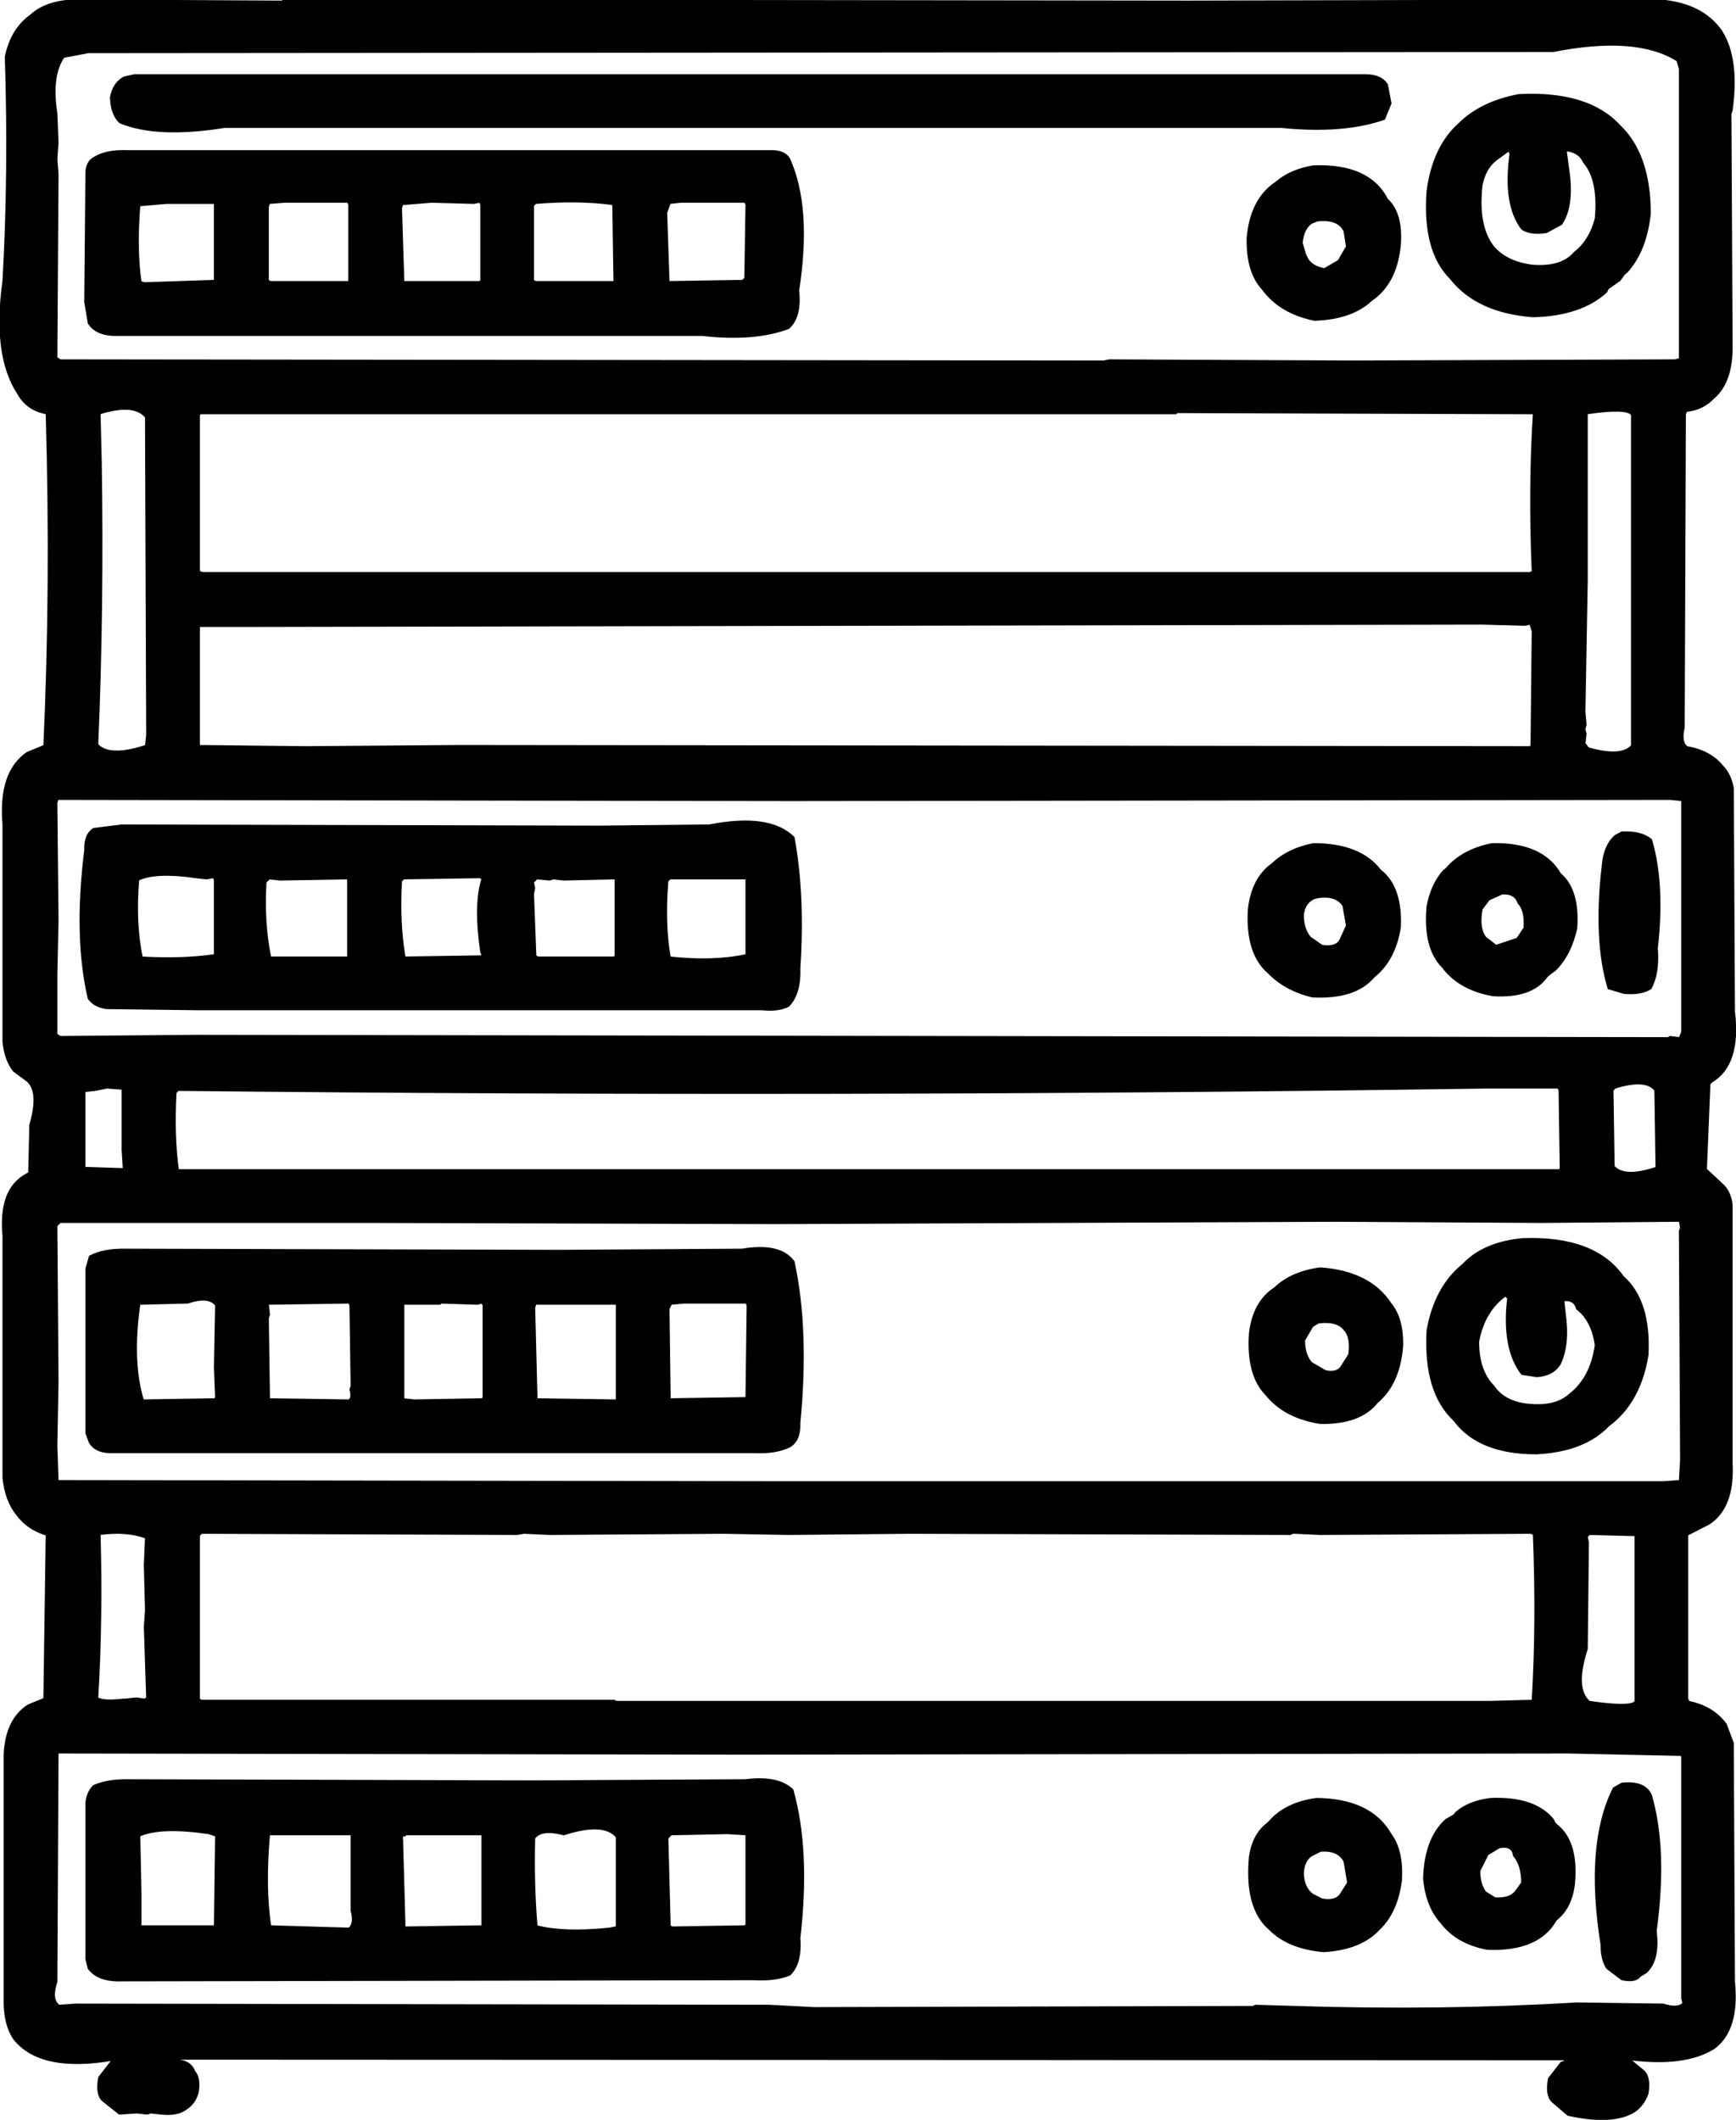
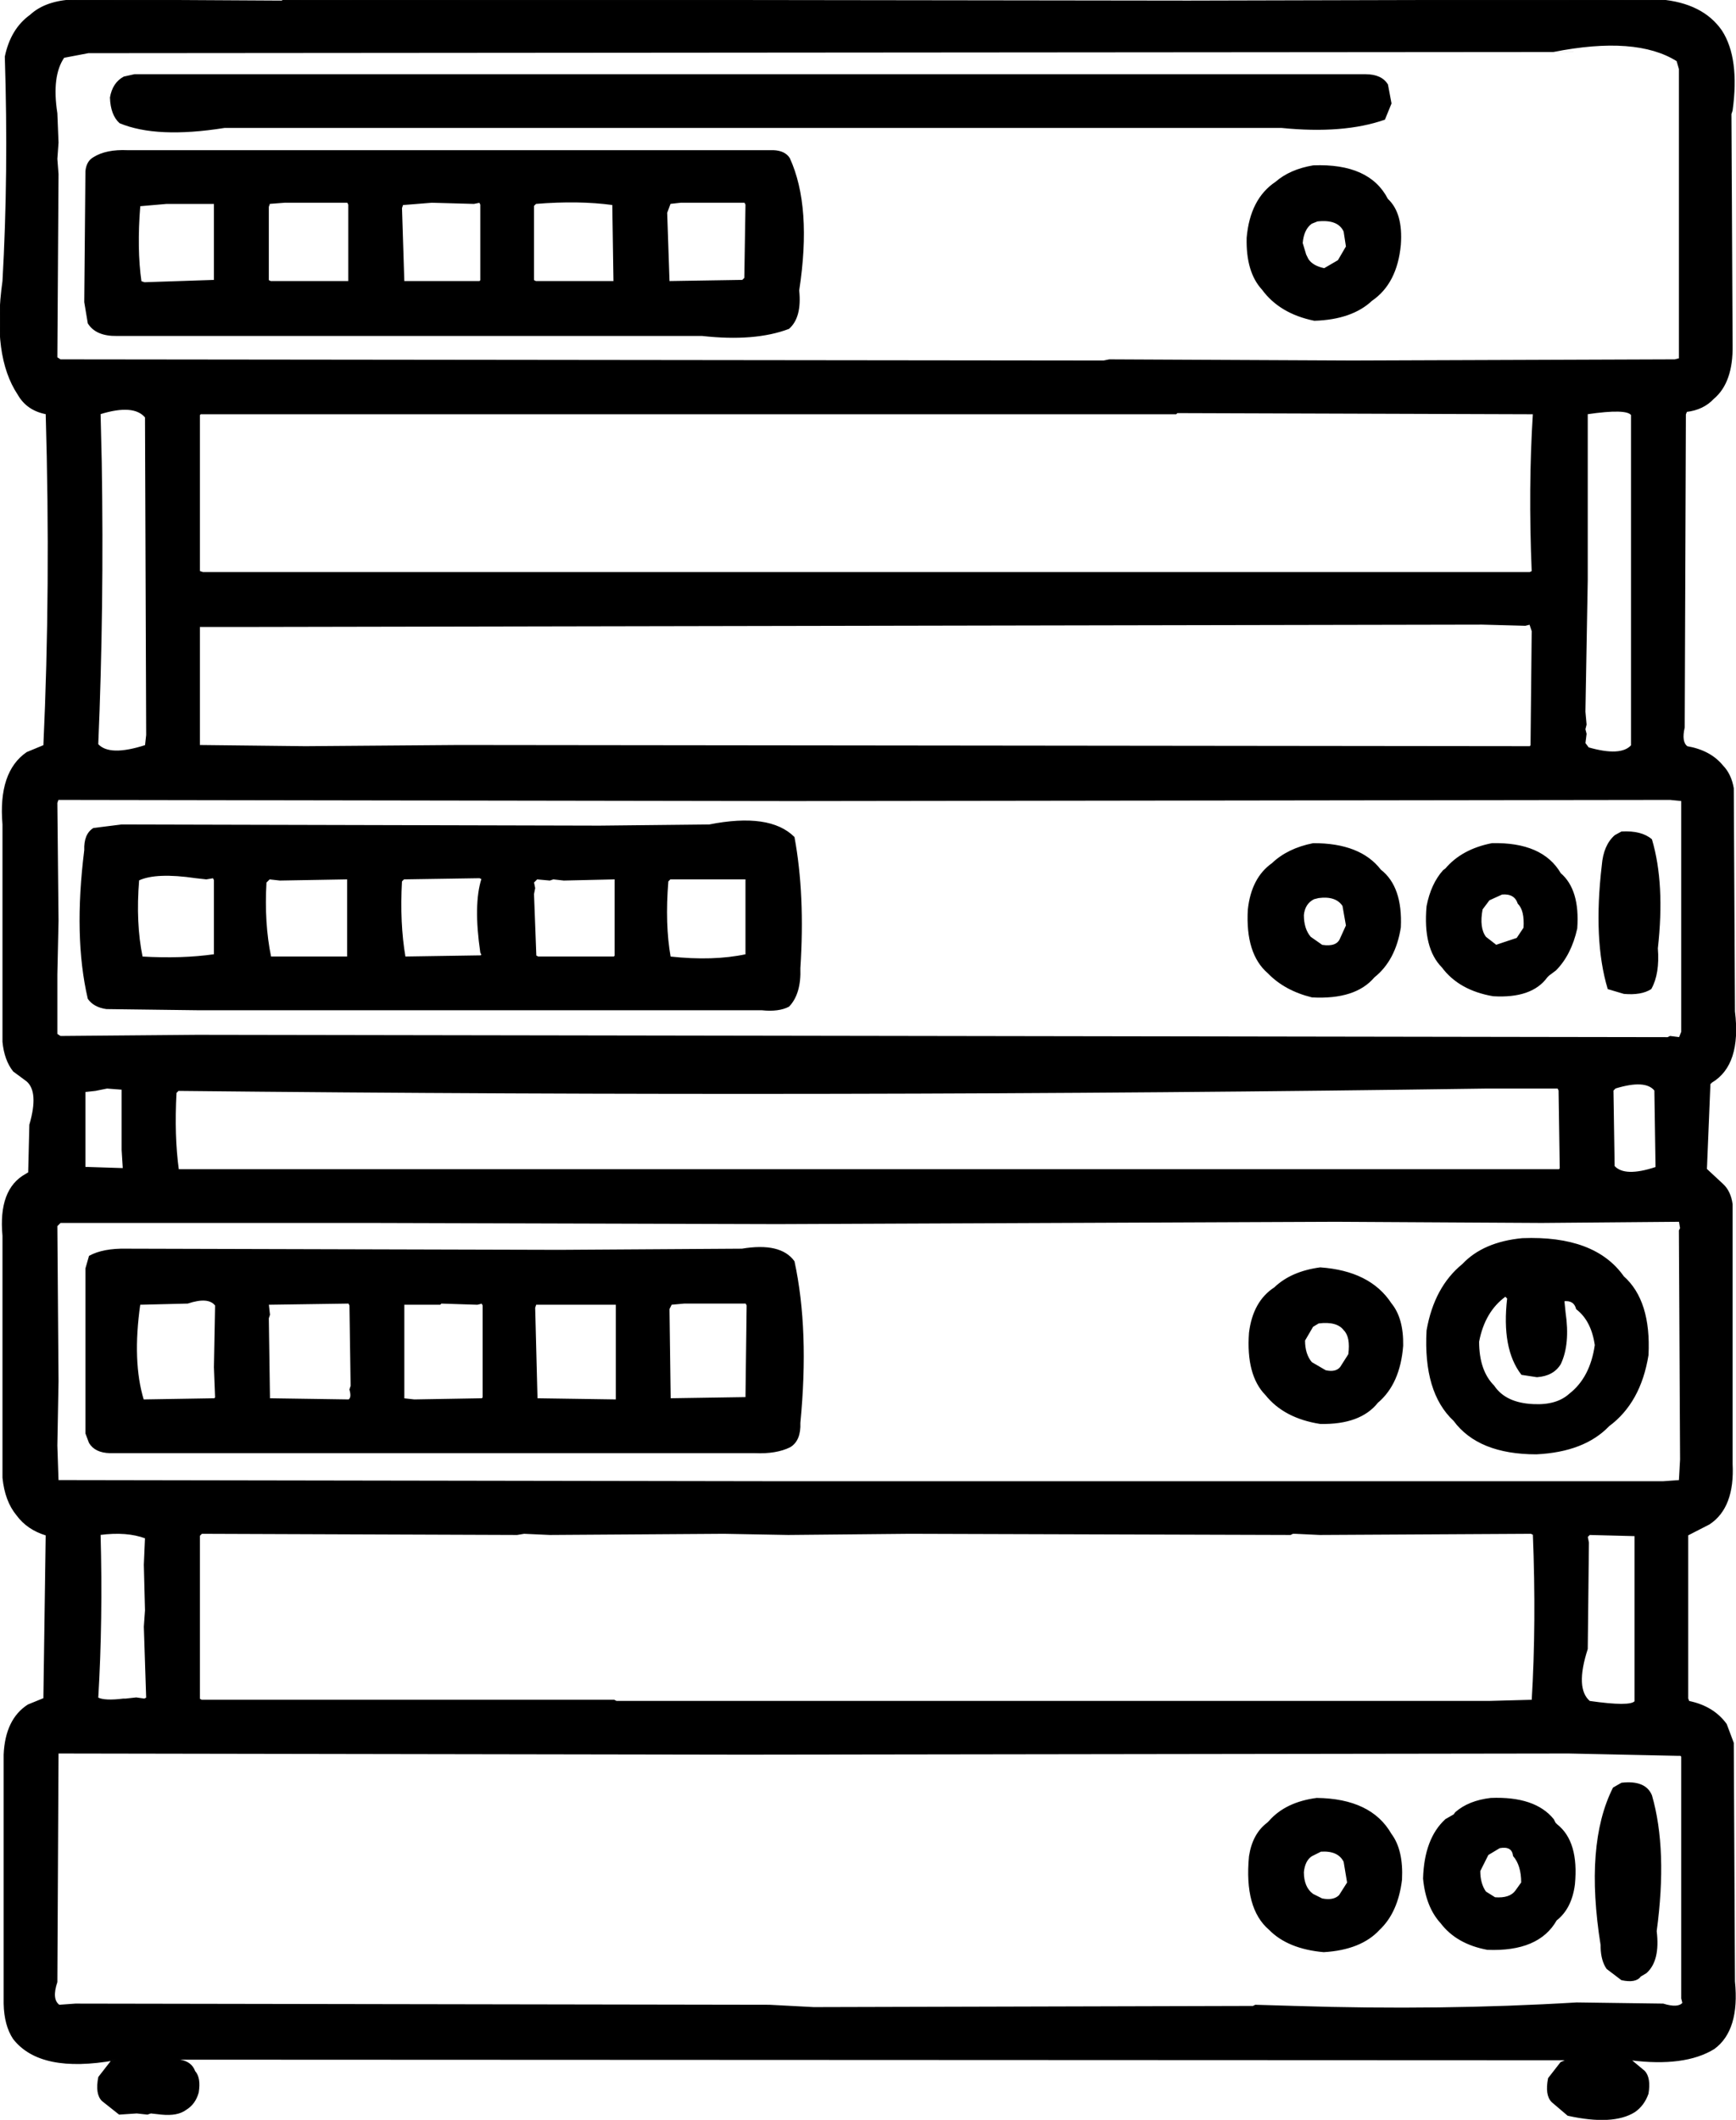
<svg xmlns="http://www.w3.org/2000/svg" width="1486" height="1814" version="1.1" desc="Created with decorsvg.com converter" viewBox="348.387 144 1486 1814">
  <path fill="rgb(0,0,0)" stroke="rgb(3,3,3)" stroke-width="1" opacity="1" d="M 411.5 144 L 589.5 145 L 591.5 144 L 1365.5 145 L 1769.5 144 Q 1805.9 147.1 1822 170.5 Q 1837.1 193.9 1831 238.5 L 1830 241.5 L 1831 439.5 Q 1831.5 471.2 1815 485 Q 1806.3 494.3 1792 496 L 1791 498.5 L 1790 766.5 Q 1787.1 778.9 1792.5 783 Q 1812.5 786.5 1823 799.5 Q 1829.9 806.6 1832 818.5 L 1833 1009.5 Q 1838.6 1055.1 1813.5 1070 L 1812 1071.5 L 1809 1144.5 L 1823 1157.5 Q 1829.5 1163.5 1831 1174.5 L 1831 1396.5 Q 1832.9 1433.9 1811.5 1448 L 1793 1457.5 L 1793 1597.5 L 1794 1600 Q 1815 1604.3 1826 1619.5 L 1832 1635.5 L 1833 1839.5 Q 1837.2 1881.2 1815.5 1897 Q 1790.4 1912.4 1744 1906.5 L 1756 1916.5 Q 1761.2 1922.3 1759 1935.5 Q 1755.5 1945.5 1747.5 1951 Q 1729 1962.5 1690.5 1954 L 1677 1942.5 Q 1671.2 1936.8 1674 1922.5 L 1684.5 1909 L 1690 1906.5 L 502.5 1906 L 502.5 1907 Q 512.1 1908.5 515 1916.5 Q 520 1922 518 1934.5 Q 515.3 1944.3 507.5 1949 Q 500.4 1954.4 486.5 1953 L 477.5 1952 L 474.5 1953 L 465.5 1952 L 450.5 1953 L 436 1941.5 Q 430.2 1935.8 433 1921.5 L 443.5 1908 L 447 1906.5 Q 383 1918 360 1888.5 Q 352.4 1877.1 352 1858.5 L 352 1645.5 Q 353.3 1615.3 372.5 1603 L 386 1597.5 L 388 1457.5 Q 371.9 1452.6 363 1440.5 Q 353 1428.5 351 1408.5 L 351 1201.5 Q 347.3 1161.8 370.5 1149 L 373 1147.5 L 374 1106.5 Q 382.2 1078.3 371.5 1069 L 360 1060.5 Q 352.5 1051 351 1035.5 L 351 849.5 Q 347.2 804.7 371.5 788 L 386 782 Q 392.3 646.3 388 498 Q 371.6 494.9 364 481.5 Q 342 448.5 351 384.5 Q 356.2 292.7 353 192.5 Q 357.9 168.9 374.5 157 Q 387.5 145 411.5 144 Z M 1678 188 L 424 189 L 403 193 Q 392 209 397 241 L 398 266 L 397 280 L 398 293 L 397 450 L 400 452 L 1291 453 L 1293 453 L 1298 452 L 1506 453 L 1780 452 L 1782 452 L 1786 451 L 1786 203 L 1784 196 Q 1749 174 1678 188 Z M 1356 497 L 1355 498 L 520 498 L 519 499 L 519 633 L 522 634 L 1658 634 L 1660 633 Q 1657 561 1661 498 L 1356 497 Z M 434 498 L 435 540 Q 437 664 432 781 Q 442 792 473 782 L 474 773 L 473 501 Q 463 489 434 498 Z M 1707 498 L 1707 638 L 1707 640 L 1705 753 L 1706 764 L 1705 768 L 1706 772 L 1705 780 L 1708 784 Q 1736 792 1745 782 L 1745 499 Q 1741 493 1707 498 Z M 1617 678 L 563 680 L 519 680 L 519 782 L 609 783 L 611 783 L 741 782 L 1658 783 L 1659 782 L 1660 684 L 1658 678 L 1654 679 L 1617 678 Z M 398 828 L 397 831 L 398 932 L 397 978 L 397 1029 L 400 1031 L 517 1030 L 1776 1032 L 1778 1031 L 1786 1032 L 1788 1027 L 1788 829 L 1778 828 L 1026 829 L 398 828 Z M 440 1075 L 430 1077 L 421 1078 L 421 1143 L 452 1144 L 454 1144 L 453 1128 L 453 1076 L 440 1075 Z M 1621 1075 Q 1067 1083 501 1077 L 499 1079 Q 497 1116 501 1145 L 1683 1145 L 1684 1144 L 1683 1077 L 1682 1075 L 1621 1075 Z M 1731 1075 L 1729 1077 L 1730 1142 Q 1739 1152 1766 1143 L 1765 1077 Q 1757 1067 1731 1075 Z M 1492 1189 L 1014 1191 L 667 1190 L 400 1190 L 397 1193 L 398 1326 L 397 1381 L 398 1411 L 1014 1412 L 1772 1412 L 1786 1411 L 1787 1393 L 1786 1197 L 1787 1195 L 1786 1189 L 1668 1190 L 1492 1189 Z M 521 1456 L 519 1458 L 519 1598 L 521 1599 L 872 1599 L 874 1599 L 876 1600 L 1623 1600 L 1660 1599 Q 1664 1533 1661 1457 L 1659 1456 L 1478 1457 L 1457 1456 L 1455 1456 L 1453 1457 L 1127 1456 L 1023 1457 L 968 1456 L 819 1457 L 797 1456 L 791 1457 L 521 1456 Z M 434 1457 Q 436 1530 432 1597 Q 438 1600 454 1598 L 456 1598 L 465 1597 L 472 1598 L 474 1597 L 472 1536 L 473 1522 L 472 1483 L 473 1460 Q 457 1454 434 1457 Z M 1709 1457 L 1707 1459 L 1708 1464 L 1707 1555 Q 1696 1589 1709 1600 Q 1744 1605 1748 1600 L 1748 1458 L 1709 1457 Z M 398 1644 L 397 1840 Q 392 1855 399 1860 L 413 1859 L 1007 1860 L 1045 1862 L 1419 1861 L 1421 1861 L 1423 1860 L 1457 1861 Q 1582 1865 1698 1858 L 1772 1859 Q 1785 1863 1789 1858 L 1788 1854 L 1788 1647 L 1787 1646 L 1785 1646 L 1691 1644 L 985 1645 L 398 1644 Z " />
  <path fill="rgb(0,0,0)" stroke="rgb(3,3,3)" stroke-width="1" opacity="1" d="M 463.5 208 L 1517.5 208 Q 1530.9 208.1 1536 216.5 L 1539 232.5 L 1533.5 246 Q 1498.3 258.3 1445.5 253 L 540.5 253 Q 482.6 262.2 451 249 Q 443.5 242.2 443 227.5 Q 445.1 215.1 454.5 210 L 463.5 208 Z " />
-   <path fill="rgb(0,0,0)" stroke="rgb(3,3,3)" stroke-width="1" opacity="1" d="M 1648.5 225 Q 1708 222 1735 251.5 Q 1760.8 276.2 1761 326.5 Q 1757.6 358.8 1741 377 L 1739 378.5 L 1735 384 L 1725 391 L 1723.5 394 Q 1701.5 414 1660.5 415 Q 1612.7 411.3 1590 382.5 Q 1566.2 358.8 1570 307.5 Q 1575 269.8 1597 250 Q 1616 231.1 1648.5 225 Z M 1640 273 L 1629 281 Q 1620 288 1617 302 Q 1613 336 1626 354 Q 1637 368 1660 371 Q 1685 373 1696 360 Q 1709 350 1714 331 Q 1717 298 1704 283 Q 1700 274 1689 273 L 1691 288 Q 1696 320 1685 336 L 1672 343 Q 1658 345 1651 340 Q 1635 319 1641 276 L 1640 273 Z " />
  <path fill="rgb(0,0,0)" stroke="rgb(3,3,3)" stroke-width="1" opacity="1" d="M 457.5 273 L 1010.5 273 Q 1020.1 273.4 1024 279.5 Q 1043 321 1032 392.5 Q 1034.4 415.4 1023.5 425 Q 994.5 436 949.5 431 L 448.5 431 Q 430.7 431.3 424 420.5 L 421 402.5 L 422 290.5 Q 422.8 282.3 428.5 279 Q 439.2 272.2 457.5 273 Z M 592 317 L 579 318 L 578 321 L 578 384 L 580 385 L 647 385 L 647 319 L 646 317 L 592 317 Z M 718 317 L 693 319 L 692 322 L 694 385 L 759 385 L 760 384 L 760 319 L 759 317 L 754 318 L 718 317 Z M 931 317 L 922 318 L 919 326 L 921 385 L 984 384 L 986 382 L 987 319 L 986 317 L 931 317 Z M 491 318 L 468 320 Q 465 357 469 385 L 472 386 L 532 384 L 532 318 L 491 318 Z M 807 318 L 805 320 L 805 384 L 807 385 L 874 385 L 873 319 Q 844 315 807 318 Z " />
  <path fill="rgb(0,0,0)" stroke="rgb(3,3,3)" stroke-width="1" opacity="1" d="M 1472.5 286 Q 1520.4 284.1 1536 314.5 Q 1549 326.5 1547 353.5 Q 1543.9 386.4 1522.5 401 Q 1505.5 417 1473.5 418 Q 1444 412 1429 391.5 Q 1415.3 376.7 1416 347.5 Q 1418.9 314.4 1440.5 300 Q 1452.8 289.3 1472.5 286 Z M 1476 333 L 1471 335 Q 1464 340 1463 352 L 1466 362 L 1468 366 Q 1472 372 1482 374 L 1494 367 L 1501 355 L 1499 342 Q 1494 331 1476 333 Z " />
  <path fill="rgb(0,0,0)" stroke="rgb(3,3,3)" stroke-width="1" opacity="1" d="M 452.5 850 L 861.5 851 L 955.5 850 Q 1007.2 839.8 1028 860.5 Q 1037.1 909.9 1033 972.5 Q 1033.8 994.3 1023.5 1005 Q 1015 1009.5 1000.5 1008 L 518.5 1008 L 439.5 1007 Q 428.9 1005.5 424 998.5 Q 411.7 945.8 421 871.5 Q 420.5 858 428.5 853 L 452.5 850 Z M 516 895 Q 482 890 467 897 Q 464 934 470 963 Q 504 965 532 961 L 532 897 L 531 895 L 525 896 L 516 895 Z M 759 895 L 694 896 L 692 898 Q 690 934 695 963 L 760 962 L 761 961 L 760 959 Q 754 918 761 896 L 759 895 Z M 579 896 L 576 899 Q 574 934 580 963 L 646 963 L 646 896 L 588 897 L 579 896 Z M 808 896 L 805 899 L 806 904 L 805 909 L 807 962 L 809 963 L 874 963 L 875 962 L 875 896 L 831 897 L 822 896 L 819 897 L 808 896 Z M 922 896 L 920 898 Q 917 935 922 963 Q 959 967 987 961 L 987 896 L 922 896 Z " />
  <path fill="rgb(0,0,0)" stroke="rgb(3,3,3)" stroke-width="1" opacity="1" d="M 1736.5 856 Q 1753.4 855.1 1762 862.5 Q 1773.2 900.3 1767 955.5 Q 1768.7 977.2 1761.5 990 Q 1753.3 995.3 1738.5 994 L 1725 990 Q 1712.5 948.5 1720 884.5 Q 1721.4 867.3 1731 859 L 1736.5 856 Z " />
  <path fill="rgb(0,0,0)" stroke="rgb(3,3,3)" stroke-width="1" opacity="1" d="M 1472.5 866 Q 1512.6 865.9 1530 888.5 Q 1548.6 902.9 1547 937.5 Q 1542.6 965.6 1524.5 980 Q 1508.5 999 1471.5 997 Q 1448.3 991.3 1434 976.5 Q 1414.9 960.1 1417 922.5 Q 1419.9 895.4 1437.5 883 Q 1450.8 870.3 1472.5 866 Z M 1477 912 L 1473 913 Q 1465 917 1464 927 Q 1464 939 1470 946 L 1480 953 Q 1493 955 1496 947 L 1501 936 L 1498 919 Q 1492 910 1477 912 Z " />
  <path fill="rgb(0,0,0)" stroke="rgb(3,3,3)" stroke-width="1" opacity="1" d="M 1625.5 866 Q 1668.5 865 1684 891.5 Q 1700.4 905.6 1698 938.5 Q 1693 960.8 1680 974 L 1678 975.5 L 1674 978.5 L 1672.5 980 Q 1659.5 998 1626.5 996 Q 1597.5 991 1583 971.5 Q 1566.8 955.2 1570 919.5 Q 1573.7 900.5 1584 889 L 1586 887.5 Q 1600 871 1625.5 866 Z M 1634 909 L 1623 914 L 1617 922 Q 1614 938 1620 946 L 1629 953 L 1647 947 L 1653 938 Q 1654 923 1648 917 Q 1645 908 1634 909 Z " />
  <path fill="rgb(0,0,0)" stroke="rgb(3,3,3)" stroke-width="1" opacity="1" d="M 1651.5 1204 Q 1713.4 1201.6 1738 1236.5 Q 1761.3 1257.2 1759 1303.5 Q 1752.5 1344 1725.5 1364 Q 1704.5 1386 1663.5 1388 Q 1614 1388 1593 1359.5 Q 1567.1 1335.4 1570 1282.5 Q 1576.5 1245.5 1600.5 1226 Q 1618.2 1207.2 1651.5 1204 Z M 1637 1253 Q 1619 1266 1614 1292 Q 1614 1317 1627 1330 Q 1637 1345 1661 1346 Q 1681 1347 1692 1337 Q 1710 1323 1714 1295 Q 1711 1274 1698 1264 Q 1696 1256 1687 1257 L 1688 1267 Q 1692 1294 1684 1311 Q 1678 1321 1664 1322 L 1651 1320 Q 1634 1298 1639 1255 L 1637 1253 Z " />
  <path fill="rgb(0,0,0)" stroke="rgb(3,3,3)" stroke-width="1" opacity="1" d="M 456.5 1213 L 827.5 1214 L 983.5 1213 Q 1016.5 1207.5 1028 1223.5 Q 1040.7 1282.3 1033 1361.5 Q 1033.6 1376.6 1024.5 1382 Q 1012.8 1387.8 994.5 1387 L 442.5 1387 Q 429.9 1386.7 425 1378.5 L 422 1370.5 L 422 1229.5 L 425 1219 Q 436.7 1212.6 456.5 1213 Z M 509 1259 L 468 1260 Q 461 1309 471 1342 L 532 1341 L 533 1340 L 532 1314 L 533 1261 Q 527 1253 509 1259 Z M 647 1259 L 578 1260 L 579 1269 L 578 1272 L 579 1341 L 647 1342 Q 650 1340 648 1333 L 649 1330 L 648 1261 L 647 1259 Z M 726 1259 L 725 1260 L 694 1260 L 694 1341 L 703 1342 L 761 1341 L 762 1340 L 762 1261 L 761 1259 L 757 1260 L 726 1259 Z M 934 1259 L 923 1260 L 921 1264 L 921 1266 L 922 1341 L 987 1340 L 988 1261 L 987 1259 L 934 1259 Z M 807 1260 L 806 1263 L 808 1341 L 876 1342 L 876 1260 L 807 1260 Z " />
  <path fill="rgb(0,0,0)" stroke="rgb(3,3,3)" stroke-width="1" opacity="1" d="M 1478.5 1229 Q 1521 1232 1539 1259.5 Q 1549.4 1272.1 1549 1295.5 Q 1546.5 1328 1527.5 1344 Q 1512.7 1362.7 1478.5 1362 Q 1447.8 1357.2 1432 1337.5 Q 1415.4 1320.6 1418 1284.5 Q 1421.3 1257.8 1439.5 1246 Q 1453.8 1232.3 1478.5 1229 Z M 1477 1276 L 1472 1279 L 1465 1291 Q 1465 1303 1471 1310 L 1483 1317 Q 1492 1319 1496 1314 L 1503 1303 Q 1505 1288 1499 1282 Q 1493 1274 1477 1276 Z " />
-   <path fill="rgb(0,0,0)" stroke="rgb(3,3,3)" stroke-width="1" opacity="1" d="M 455.5 1667 L 803.5 1668 L 986.5 1667 Q 1014.6 1663.4 1027 1675.5 Q 1041.7 1727.3 1033 1802.5 Q 1034.7 1824.2 1024.5 1834 Q 1012.1 1839.1 993.5 1838 L 452.5 1839 Q 432.3 1839.7 424 1828.5 L 422 1820.5 L 422 1686.5 Q 423.1 1677.1 428.5 1672 Q 439.6 1667.1 455.5 1667 Z M 527 1713 Q 486 1707 468 1715 L 469 1765 L 469 1792 L 532 1792 L 533 1715 L 527 1713 Z M 971 1713 L 923 1714 L 920 1717 L 922 1792 L 924 1793 L 986 1792 L 987 1791 L 987 1714 L 971 1713 Z M 579 1714 Q 575 1759 580 1792 L 647 1794 Q 652 1790 649 1779 L 649 1714 L 579 1714 Z M 696 1714 L 695 1715 Q 692 1714 693 1719 L 693 1721 L 695 1793 L 761 1792 L 761 1714 L 696 1714 Z M 831 1714 Q 812 1709 806 1717 Q 805 1757 808 1792 Q 831 1798 870 1794 L 875 1793 L 876 1793 L 876 1716 Q 865 1703 831 1714 Z " />
  <path fill="rgb(0,0,0)" stroke="rgb(3,3,3)" stroke-width="1" opacity="1" d="M 1736.5 1670 Q 1756.8 1667.7 1762 1680.5 Q 1775.4 1727.1 1766 1796.5 Q 1769.1 1821.6 1757.5 1832 L 1755 1833.5 L 1752.5 1835 Q 1748.6 1840.6 1736.5 1838 L 1724 1828.5 Q 1719.3 1821.7 1719 1810.5 L 1719 1808.5 Q 1705.2 1722.2 1729.5 1674 L 1736.5 1670 Z " />
  <path fill="rgb(0,0,0)" stroke="rgb(3,3,3)" stroke-width="1" opacity="1" d="M 1475.5 1683 Q 1521.9 1683.6 1539 1713.5 Q 1549.3 1727.2 1548 1752.5 Q 1544.6 1780.3 1529 1795 Q 1513.3 1812.1 1481.5 1814 Q 1451 1811.3 1435 1795 Q 1413.8 1776.9 1418 1732.5 Q 1420.9 1713.4 1433.5 1704 L 1435 1702.5 Q 1449 1686.5 1475.5 1683 Z M 1479 1728 L 1471 1732 Q 1465 1736 1464 1746 Q 1464 1759 1472 1765 L 1480 1769 Q 1490 1771 1495 1766 L 1502 1755 L 1499 1737 Q 1494 1727 1479 1728 Z " />
  <path fill="rgb(0,0,0)" stroke="rgb(3,3,3)" stroke-width="1" opacity="1" d="M 1624.5 1683 Q 1662.2 1681.5 1678 1701 L 1679.5 1704 L 1681 1705.5 Q 1699.5 1720 1696 1756.5 Q 1693.4 1776.9 1680.5 1787 Q 1665.3 1813.8 1621.5 1812 Q 1595.4 1807.1 1582 1789.5 Q 1569.3 1775.7 1567 1751.5 Q 1568 1717.4 1586 1701 L 1593 1697 L 1594.5 1695 Q 1605.7 1685.2 1624.5 1683 Z M 1632 1725 L 1622 1731 L 1615 1745 Q 1615 1756 1620 1763 L 1628 1768 Q 1641 1769 1646 1762 L 1651 1755 Q 1651 1740 1644 1732 Q 1643 1723 1632 1725 Z " />
</svg>